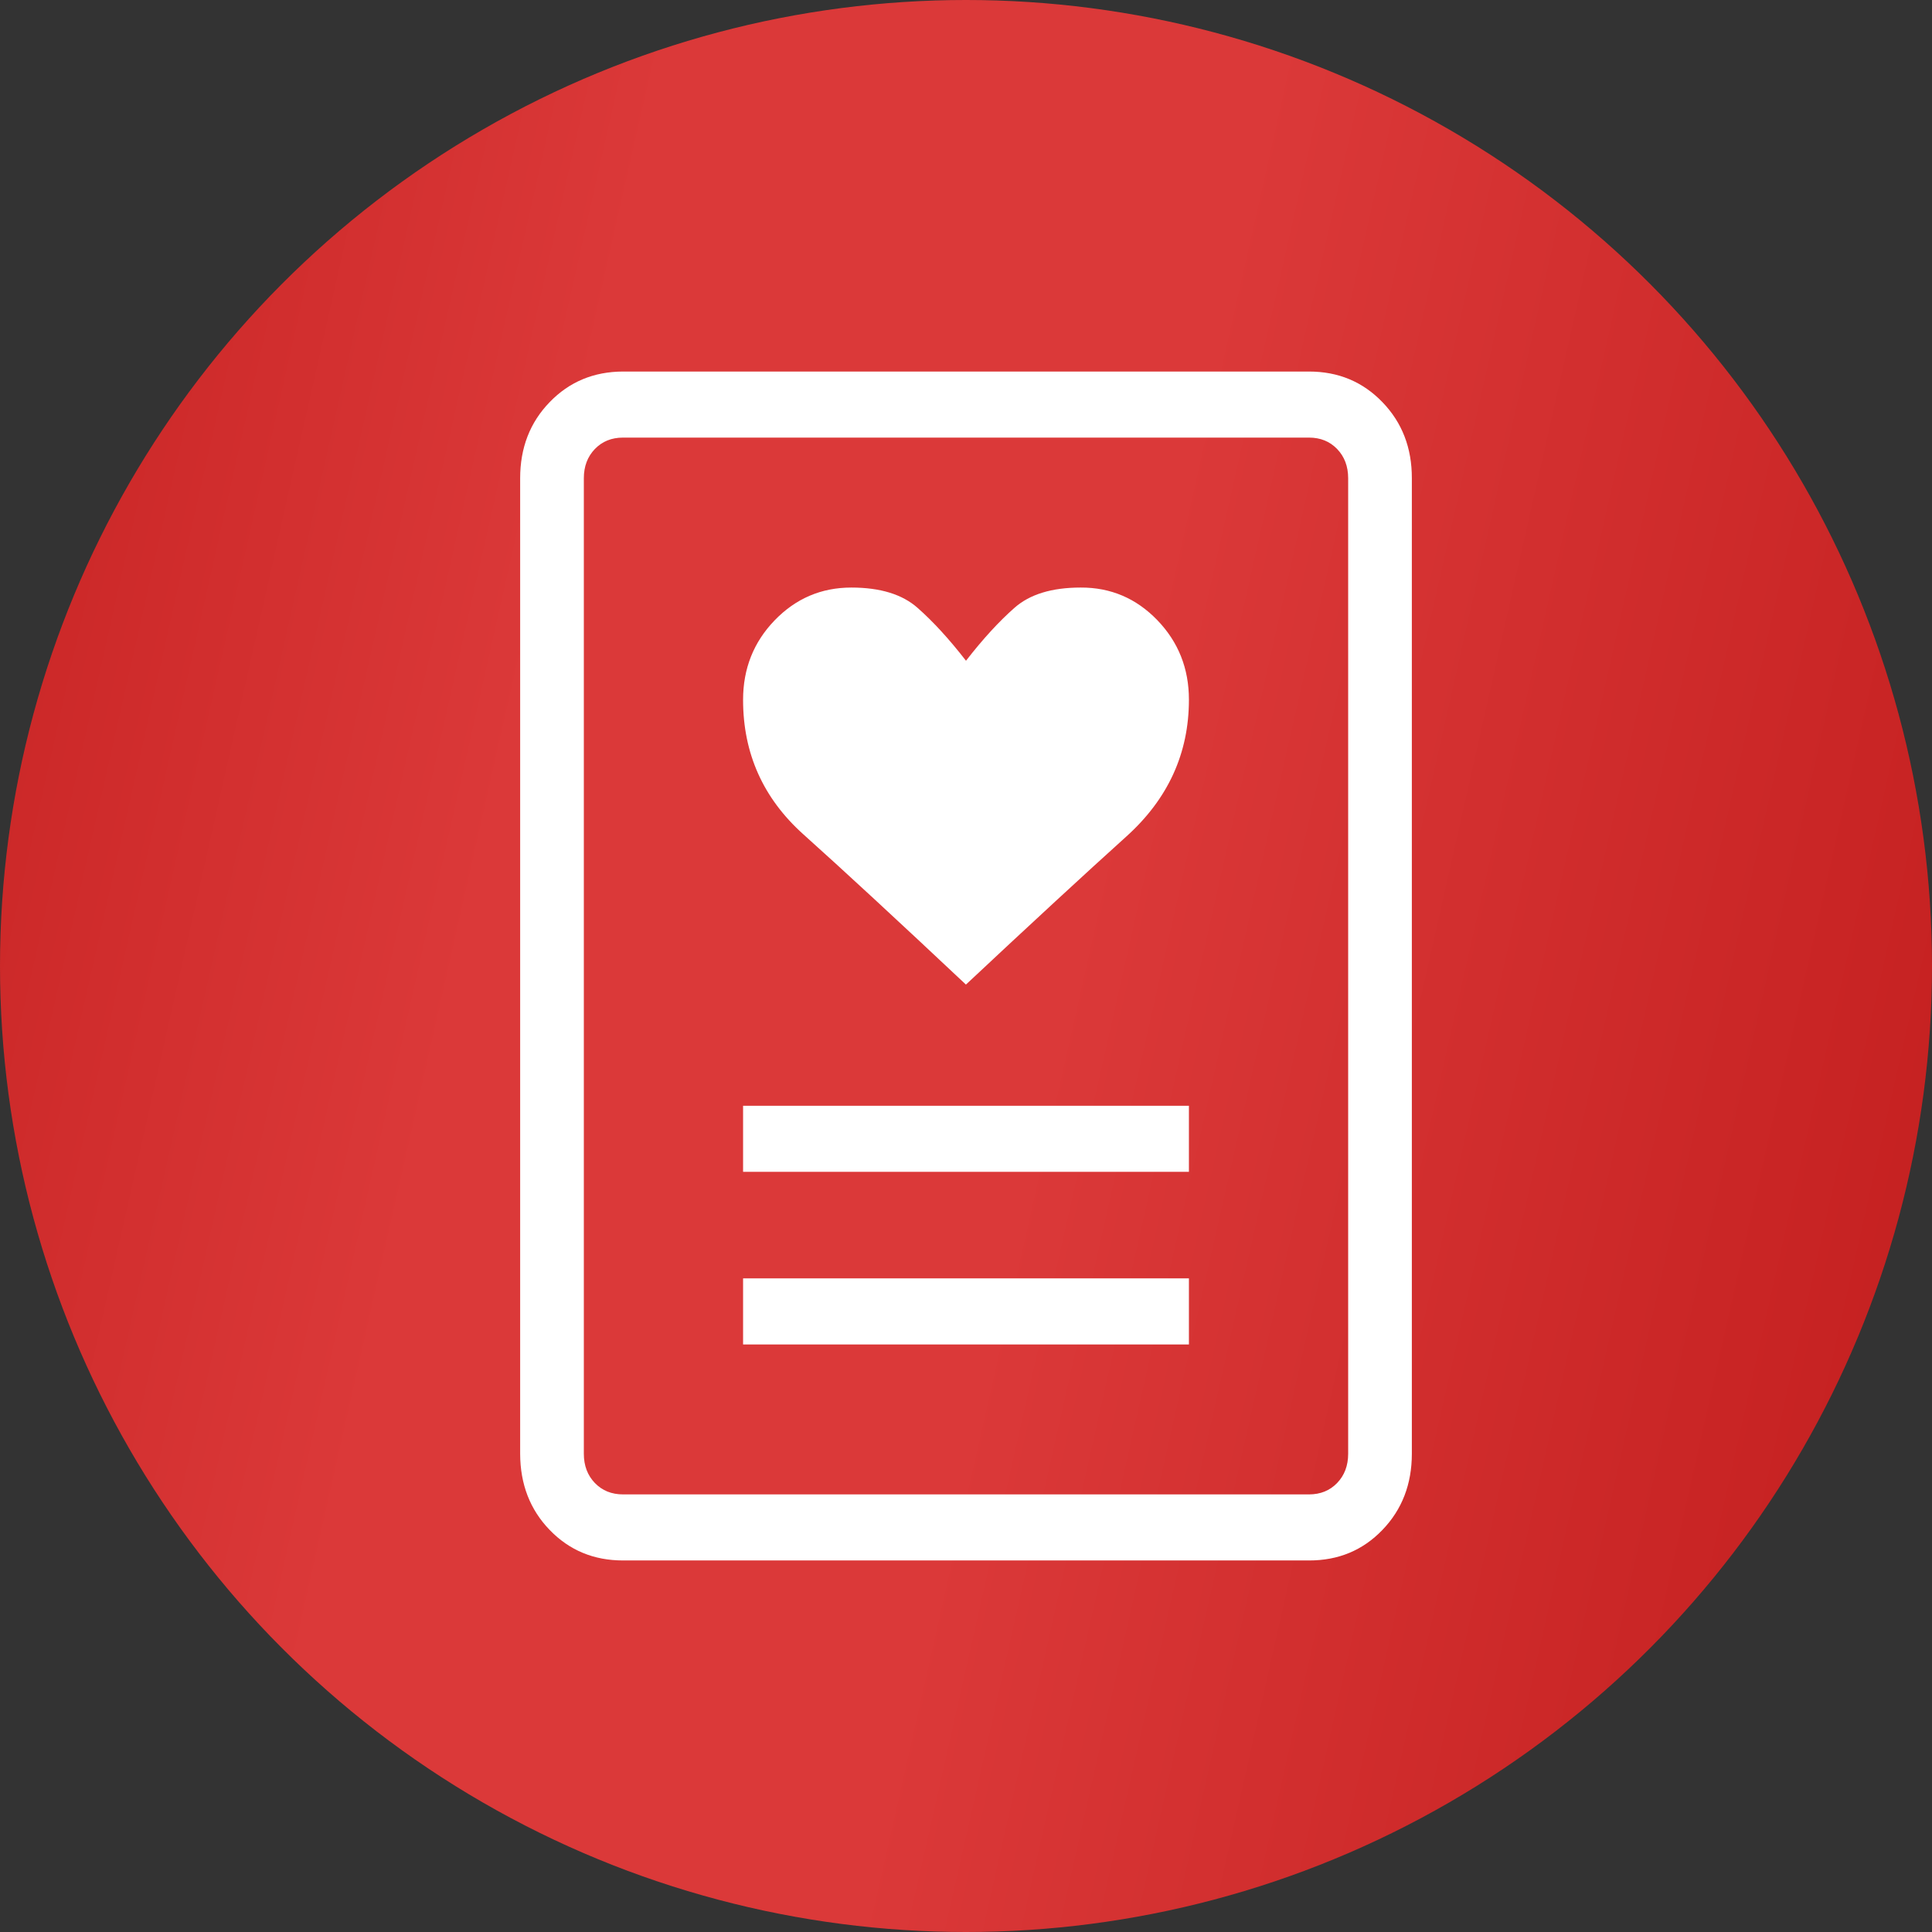
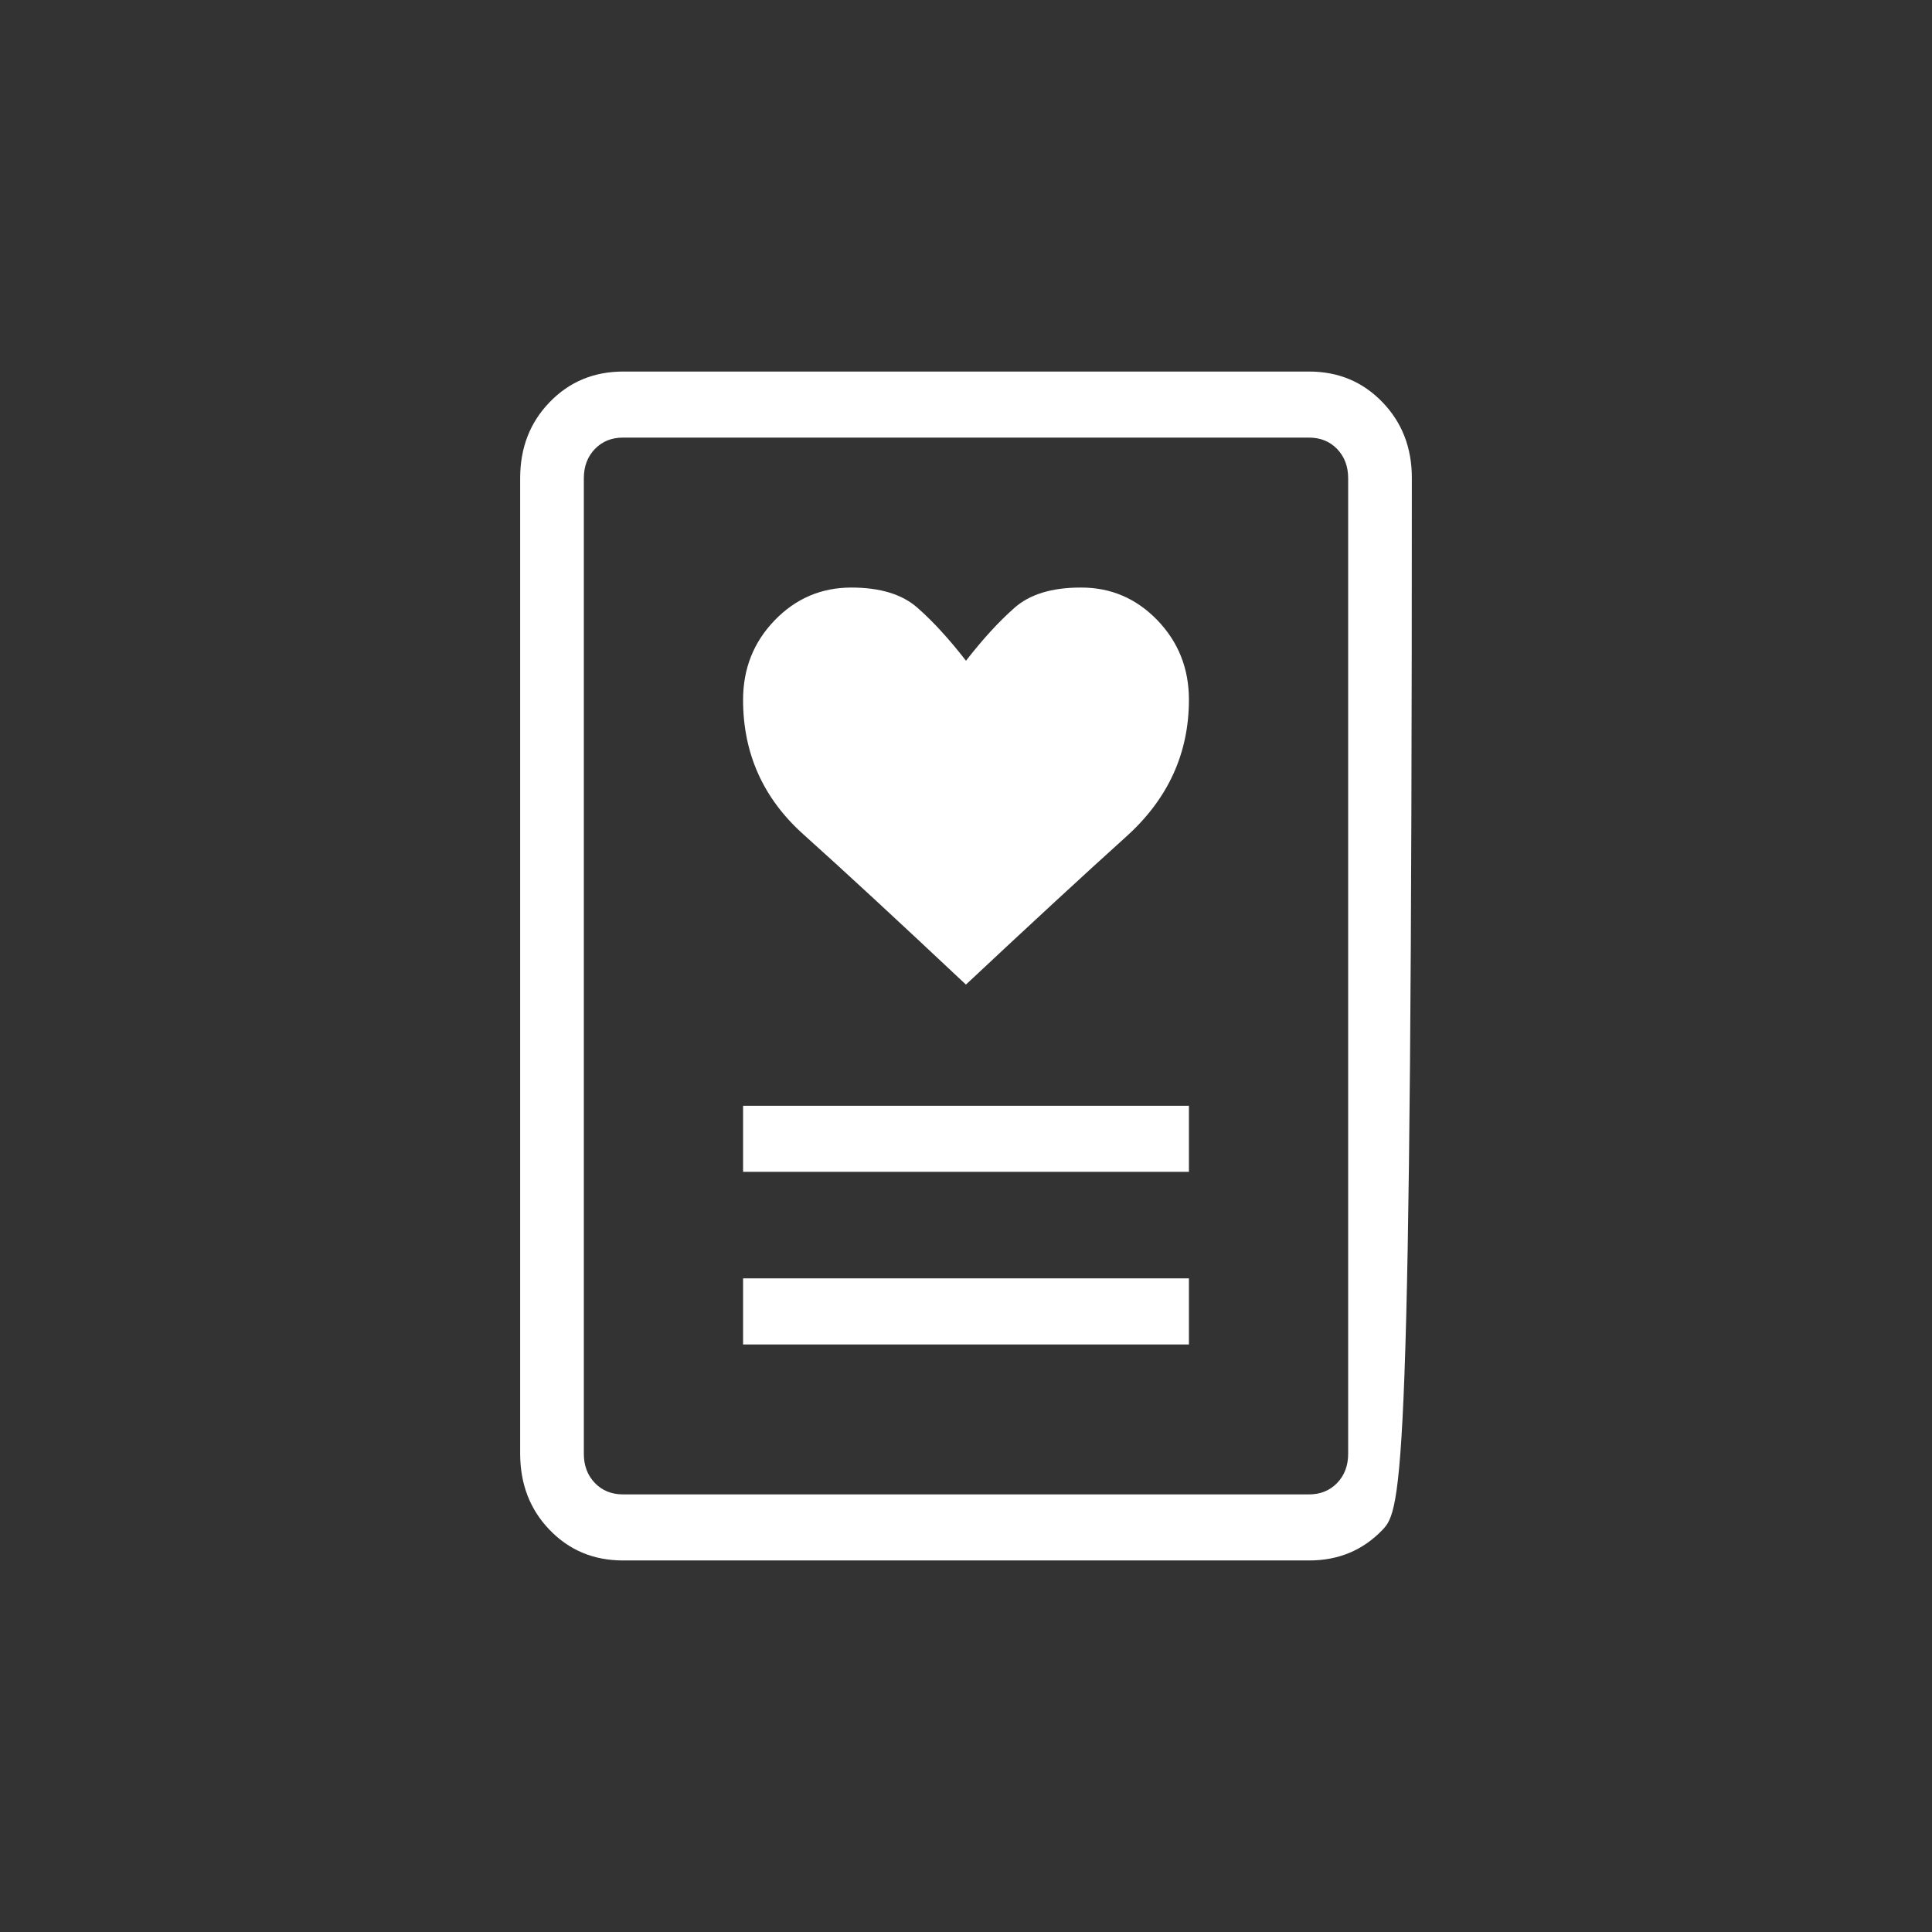
<svg xmlns="http://www.w3.org/2000/svg" width="26" height="26" viewBox="0 0 26 26" fill="none">
  <rect x="0" y="0" width="26" height="26" fill="#333333" stroke="none" />
-   <circle cx="13" cy="13" r="13" fill="url(#paint0_linear_432_9)" />
-   <path d="M10 18.093H16V17.204H10V18.093ZM10 15.77H16V14.881H10V15.77ZM13 13.249C13.877 12.428 14.596 11.764 15.157 11.258C15.719 10.752 16 10.138 16 9.416C16 8.996 15.858 8.64 15.575 8.346C15.291 8.052 14.947 7.905 14.543 7.907C14.155 7.907 13.857 7.998 13.651 8.181C13.443 8.364 13.226 8.601 13 8.892C12.774 8.601 12.557 8.364 12.349 8.181C12.143 7.998 11.845 7.907 11.457 7.907C11.053 7.907 10.709 8.054 10.425 8.348C10.142 8.641 10 8.998 10 9.418C10 10.139 10.27 10.742 10.81 11.227C11.35 11.711 12.08 12.386 13 13.251M17.615 21H8.385C7.99 21 7.661 20.863 7.397 20.589C7.133 20.316 7.001 19.974 7 19.564V6.436C7 6.027 7.132 5.685 7.397 5.412C7.661 5.138 7.991 5.001 8.385 5H17.616C18.01 5 18.339 5.137 18.604 5.412C18.869 5.686 19.001 6.028 19 6.436V19.564C19 19.973 18.868 20.315 18.604 20.589C18.34 20.864 18.01 21.001 17.615 21ZM8.384 20.111H17.616C17.769 20.111 17.896 20.06 17.995 19.957C18.093 19.855 18.143 19.724 18.143 19.564V6.436C18.143 6.276 18.093 6.145 17.995 6.043C17.896 5.94 17.769 5.889 17.616 5.889H8.384C8.231 5.889 8.104 5.94 8.005 6.043C7.907 6.145 7.857 6.276 7.857 6.436V19.564C7.857 19.724 7.907 19.855 8.005 19.957C8.104 20.06 8.231 20.111 8.385 20.111" fill="white" />
+   <path d="M10 18.093H16V17.204H10V18.093ZM10 15.77H16V14.881H10V15.77ZM13 13.249C13.877 12.428 14.596 11.764 15.157 11.258C15.719 10.752 16 10.138 16 9.416C16 8.996 15.858 8.64 15.575 8.346C15.291 8.052 14.947 7.905 14.543 7.907C14.155 7.907 13.857 7.998 13.651 8.181C13.443 8.364 13.226 8.601 13 8.892C12.774 8.601 12.557 8.364 12.349 8.181C12.143 7.998 11.845 7.907 11.457 7.907C11.053 7.907 10.709 8.054 10.425 8.348C10.142 8.641 10 8.998 10 9.418C10 10.139 10.27 10.742 10.81 11.227C11.35 11.711 12.08 12.386 13 13.251M17.615 21H8.385C7.99 21 7.661 20.863 7.397 20.589C7.133 20.316 7.001 19.974 7 19.564V6.436C7 6.027 7.132 5.685 7.397 5.412C7.661 5.138 7.991 5.001 8.385 5H17.616C18.01 5 18.339 5.137 18.604 5.412C18.869 5.686 19.001 6.028 19 6.436C19 19.973 18.868 20.315 18.604 20.589C18.34 20.864 18.01 21.001 17.615 21ZM8.384 20.111H17.616C17.769 20.111 17.896 20.06 17.995 19.957C18.093 19.855 18.143 19.724 18.143 19.564V6.436C18.143 6.276 18.093 6.145 17.995 6.043C17.896 5.94 17.769 5.889 17.616 5.889H8.384C8.231 5.889 8.104 5.94 8.005 6.043C7.907 6.145 7.857 6.276 7.857 6.436V19.564C7.857 19.724 7.907 19.855 8.005 19.957C8.104 20.06 8.231 20.111 8.385 20.111" fill="white" />
  <defs>
    <linearGradient id="paint0_linear_432_9" x1="32" y1="43.5" x2="-17.315" y2="32.368" gradientUnits="userSpaceOnUse">
      <stop stop-color="#B00909" />
      <stop offset="0.473" stop-color="#DB3939" />
      <stop offset="0.63" stop-color="#DB3939" />
      <stop offset="1" stop-color="#B00909" />
    </linearGradient>
  </defs>
</svg>